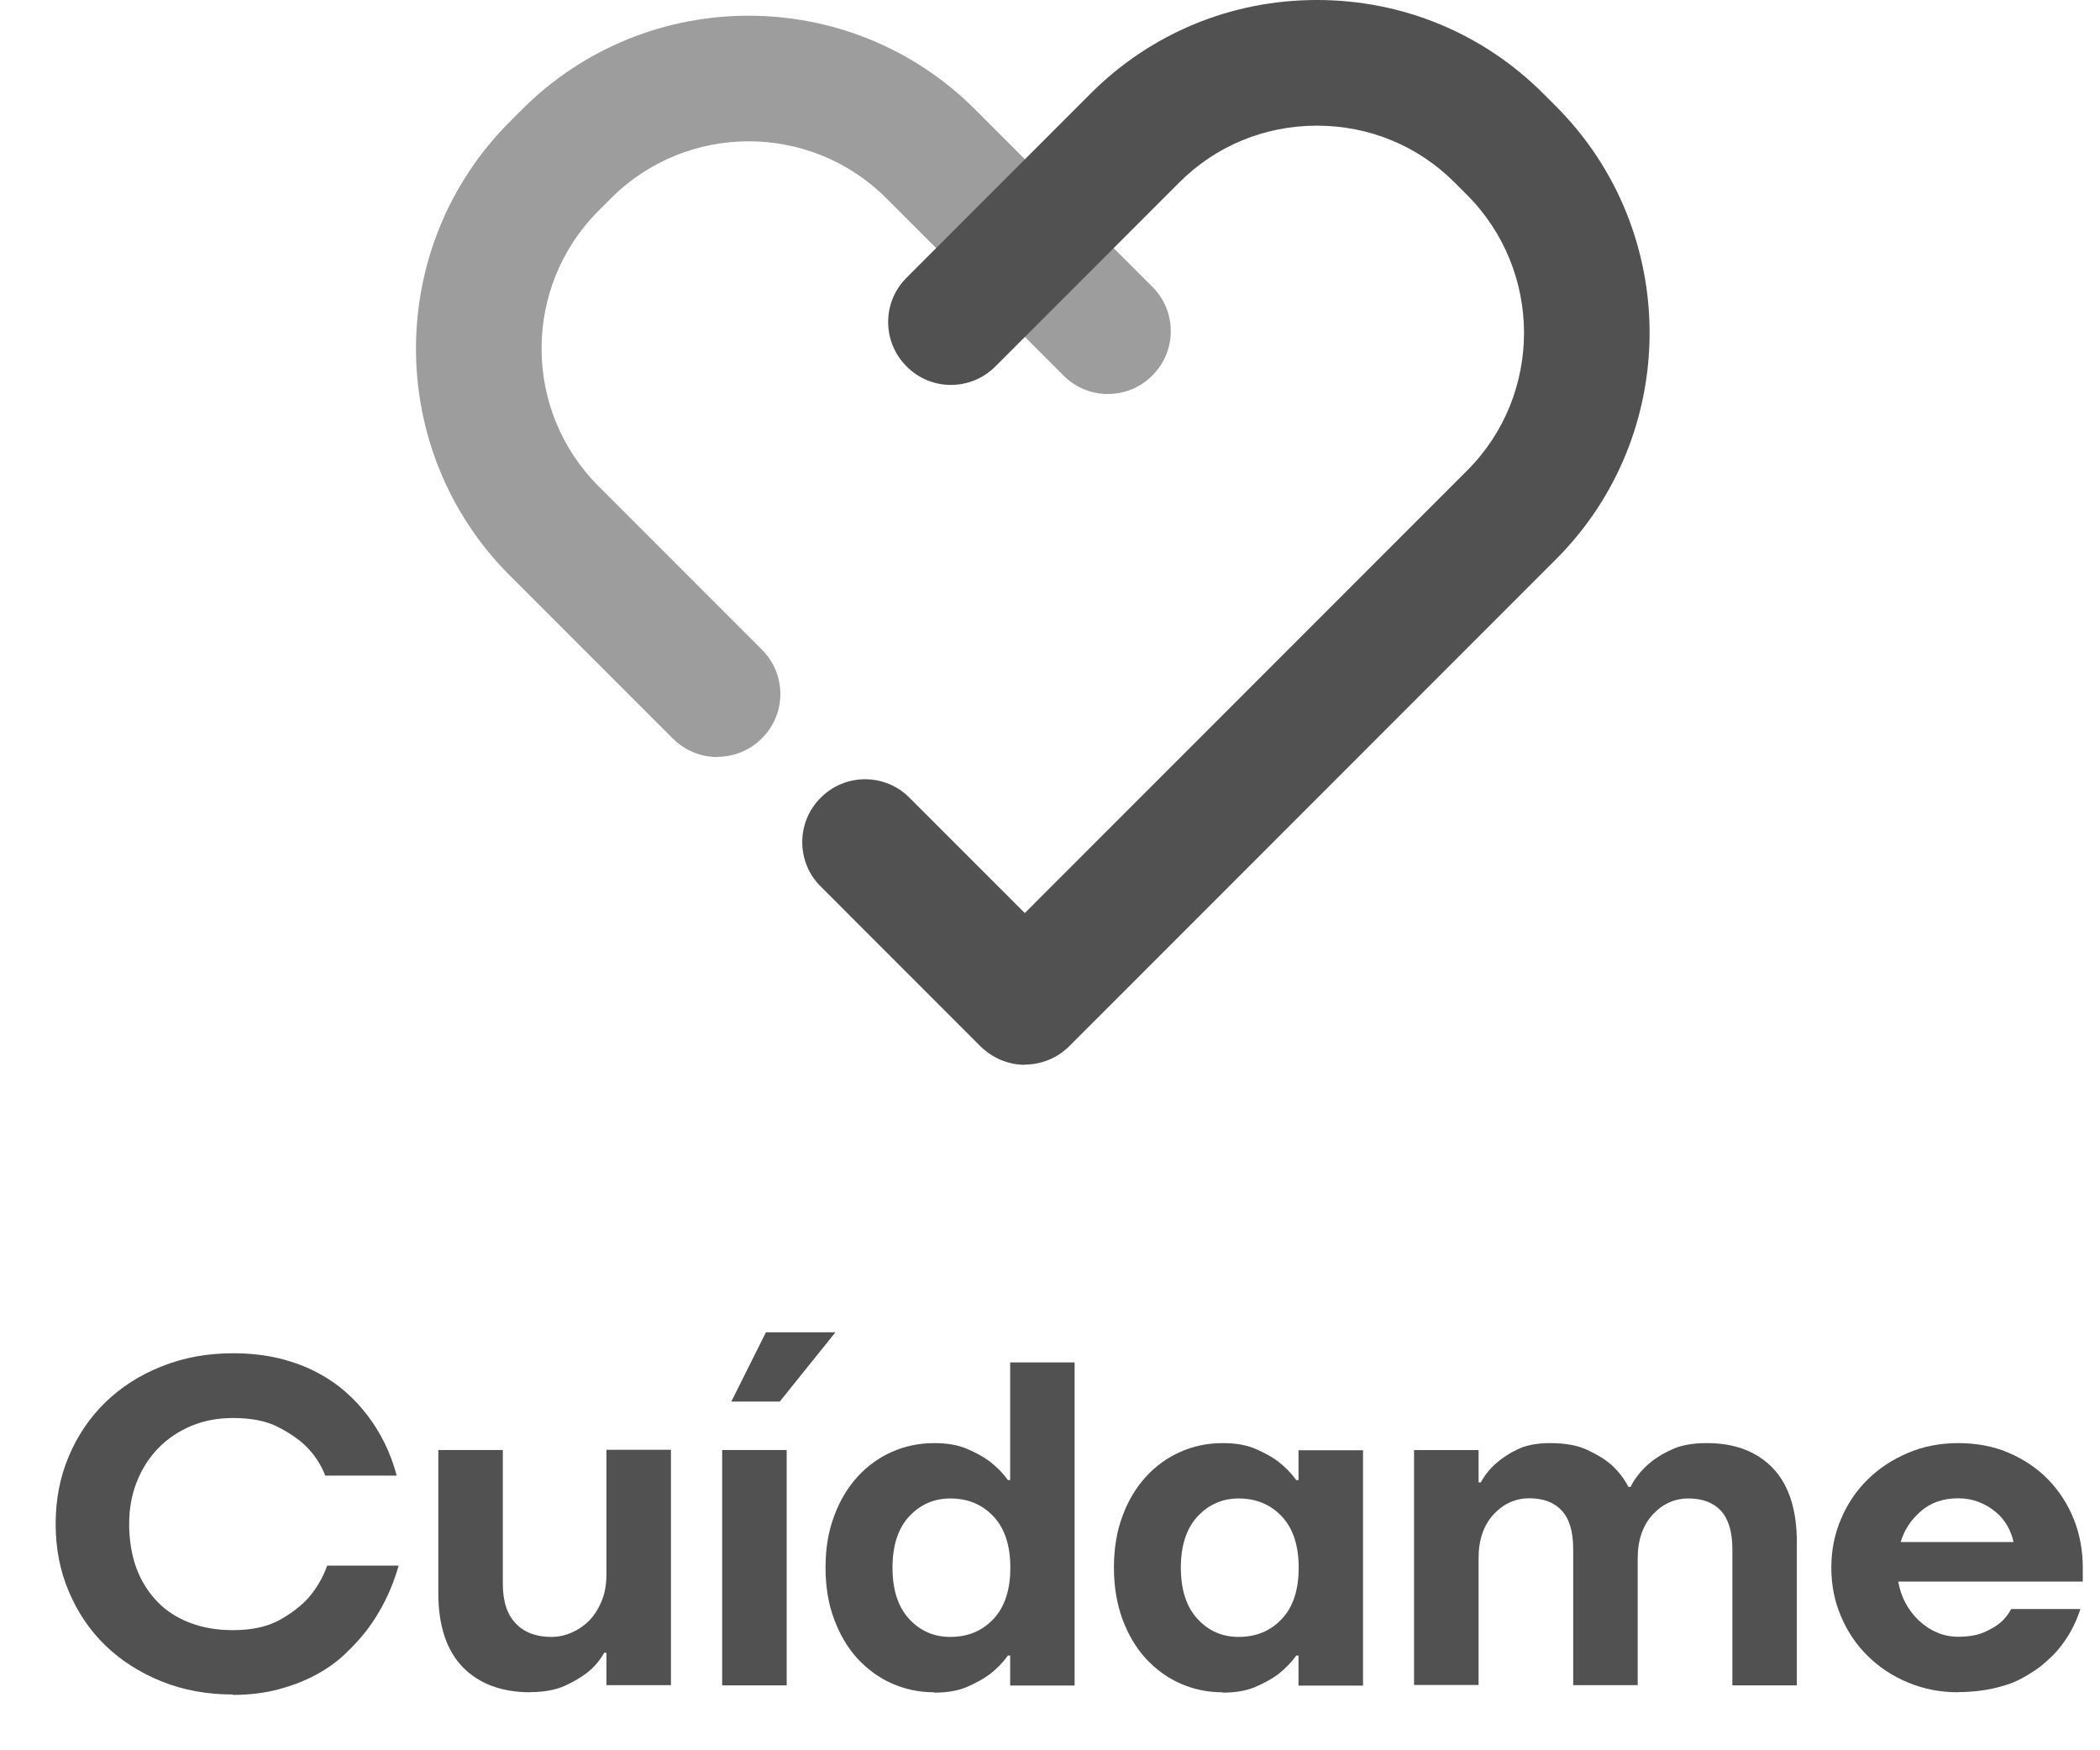
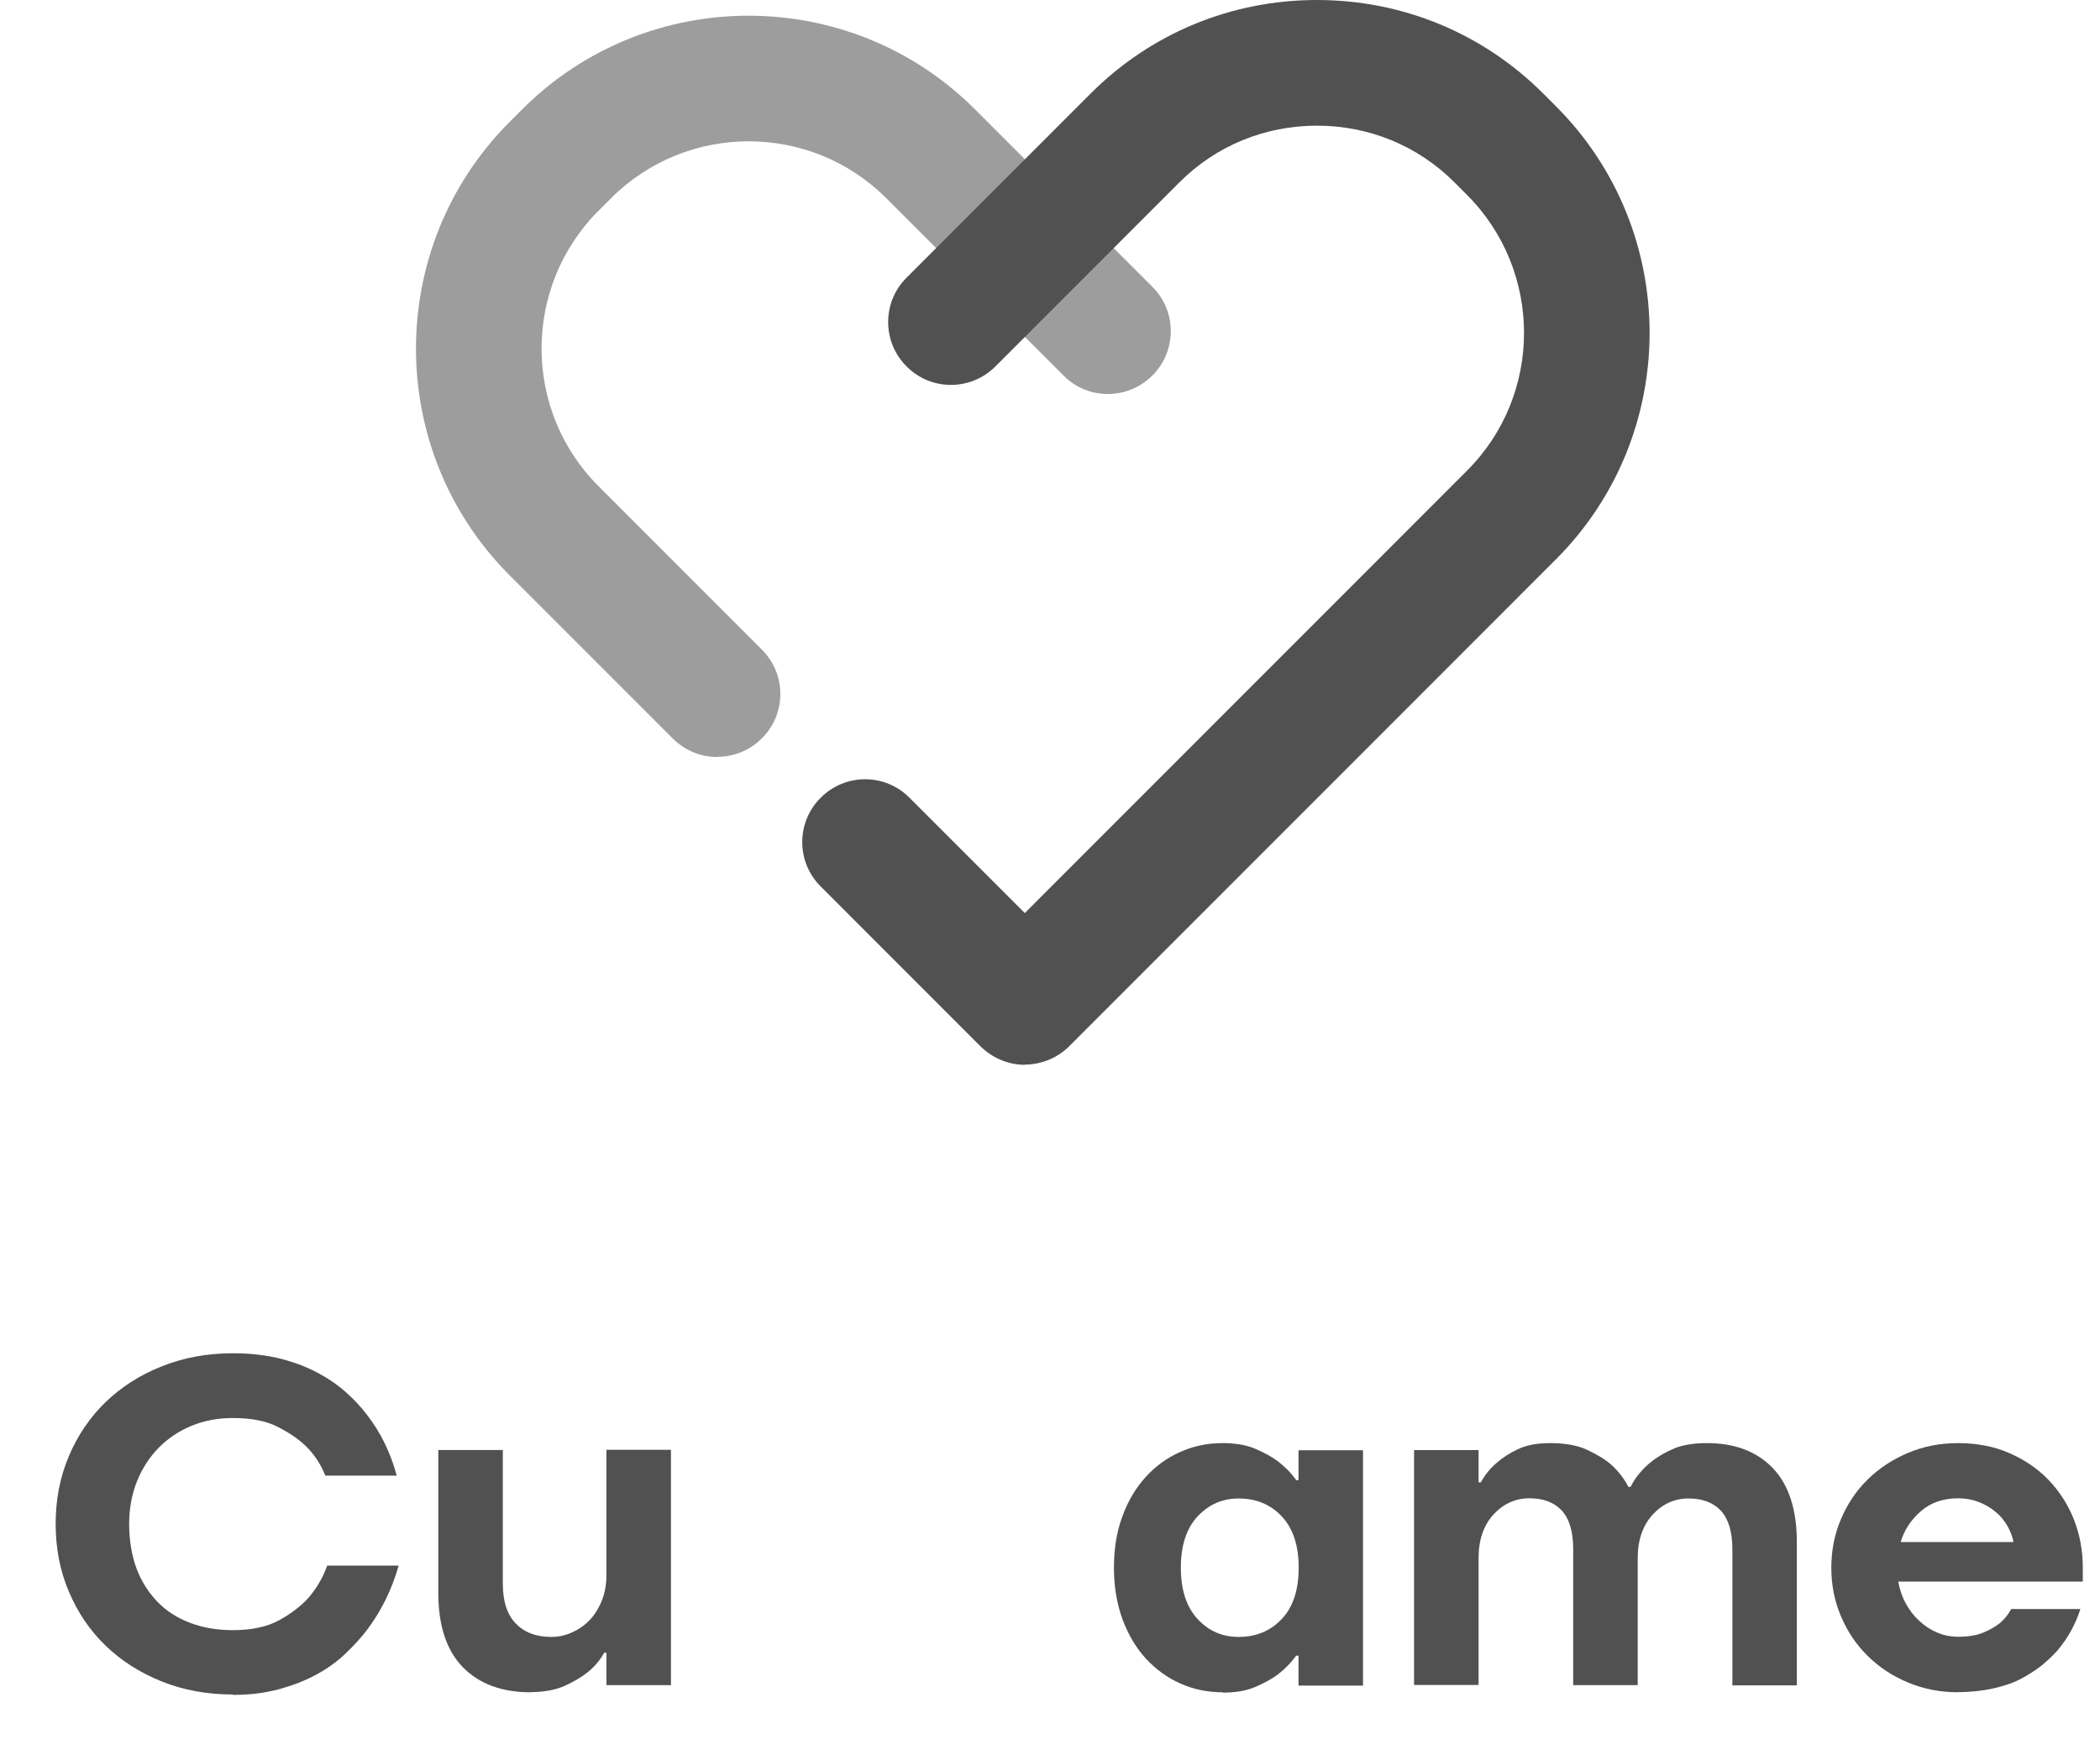
<svg xmlns="http://www.w3.org/2000/svg" width="36" height="30" viewBox="0 0 36 30" fill="none">
  <path d="M12.297 12.976C12.023 12.976 11.748 12.869 11.535 12.66L8.733 9.858C6.597 7.717 6.597 4.234 8.733 2.093L8.951 1.875C11.092 -0.266 14.574 -0.266 16.715 1.875L19.754 4.915C20.176 5.333 20.176 6.018 19.754 6.437C19.331 6.859 18.65 6.859 18.232 6.437L15.193 3.397C13.893 2.097 11.777 2.097 10.476 3.397L10.259 3.614C8.959 4.915 8.959 7.032 10.259 8.332L13.06 11.134C13.483 11.553 13.483 12.238 13.06 12.656C12.851 12.865 12.576 12.972 12.297 12.972V12.976Z" fill="#9D9D9D" />
  <path d="M17.572 18.251C17.285 18.251 17.015 18.136 16.809 17.935L14.07 15.195C13.647 14.777 13.647 14.091 14.07 13.673C14.488 13.251 15.173 13.251 15.591 13.673L17.568 15.65L25.151 8.065C26.451 6.765 26.451 4.648 25.151 3.343L24.934 3.126C24.307 2.498 23.47 2.154 22.576 2.154C21.682 2.154 20.845 2.498 20.218 3.126L17.064 6.281C16.641 6.703 15.96 6.703 15.542 6.281C15.12 5.862 15.12 5.177 15.542 4.759L18.696 1.604C19.73 0.57 21.108 0 22.576 0C24.044 0 25.422 0.57 26.456 1.604L26.673 1.821C28.814 3.963 28.814 7.446 26.673 9.587L18.331 17.931C18.13 18.132 17.855 18.247 17.568 18.247L17.572 18.251Z" fill="#515151" />
  <path d="M3.996 29.044C3.554 29.044 3.144 28.97 2.772 28.82C2.397 28.669 2.076 28.464 1.807 28.204C1.538 27.944 1.329 27.633 1.179 27.277C1.028 26.921 0.954 26.537 0.954 26.12C0.954 25.703 1.028 25.318 1.179 24.962C1.329 24.606 1.538 24.298 1.807 24.035C2.076 23.776 2.397 23.567 2.772 23.42C3.147 23.269 3.554 23.195 3.996 23.195C4.291 23.195 4.557 23.227 4.798 23.285C5.038 23.346 5.25 23.426 5.439 23.526C5.625 23.625 5.788 23.737 5.929 23.862C6.071 23.987 6.189 24.116 6.289 24.247C6.526 24.552 6.696 24.901 6.801 25.292H5.577C5.503 25.106 5.397 24.943 5.259 24.802C5.138 24.68 4.977 24.568 4.772 24.462C4.57 24.356 4.311 24.305 3.993 24.305C3.734 24.305 3.496 24.35 3.282 24.439C3.067 24.529 2.878 24.654 2.72 24.815C2.563 24.975 2.438 25.167 2.349 25.389C2.259 25.61 2.214 25.857 2.214 26.123C2.214 26.389 2.256 26.655 2.339 26.88C2.422 27.104 2.544 27.293 2.698 27.454C2.852 27.614 3.041 27.733 3.259 27.816C3.477 27.899 3.721 27.941 3.99 27.941C4.317 27.941 4.583 27.883 4.791 27.768C5 27.652 5.163 27.524 5.285 27.39C5.426 27.226 5.535 27.043 5.609 26.835H6.834C6.718 27.245 6.535 27.614 6.289 27.941C6.183 28.079 6.058 28.214 5.917 28.348C5.776 28.483 5.609 28.602 5.42 28.704C5.231 28.807 5.016 28.89 4.779 28.954C4.541 29.018 4.279 29.051 3.987 29.051L3.996 29.044Z" fill="#515151" />
  <path d="M9.097 29.006C8.6 29.006 8.216 28.862 7.934 28.576C7.655 28.288 7.514 27.864 7.514 27.306V24.853H8.62V27.146C8.62 27.447 8.693 27.672 8.841 27.826C8.988 27.98 9.19 28.057 9.45 28.057C9.575 28.057 9.697 28.031 9.812 27.977C9.928 27.925 10.03 27.852 10.117 27.759C10.203 27.666 10.271 27.553 10.322 27.422C10.373 27.29 10.396 27.146 10.396 26.986V24.85H11.502V28.884H10.396V28.329H10.357C10.284 28.461 10.187 28.573 10.066 28.669C9.96 28.753 9.828 28.829 9.671 28.9C9.514 28.967 9.322 29.003 9.094 29.003L9.097 29.006Z" fill="#515151" />
-   <path d="M12.38 24.853H13.486V28.887H12.38V24.853ZM13.13 22.836H14.316V22.843L13.367 24.023H12.537L13.13 22.836Z" fill="#515151" />
-   <path d="M16.015 29.006C15.755 29.006 15.515 28.954 15.29 28.855C15.066 28.756 14.87 28.611 14.7 28.429C14.531 28.243 14.399 28.021 14.3 27.755C14.2 27.489 14.152 27.197 14.152 26.87C14.152 26.543 14.2 26.248 14.3 25.985C14.396 25.722 14.531 25.498 14.7 25.312C14.87 25.126 15.066 24.985 15.29 24.885C15.515 24.786 15.755 24.735 16.015 24.735C16.236 24.735 16.425 24.767 16.579 24.834C16.736 24.901 16.864 24.972 16.97 25.052C17.092 25.148 17.195 25.251 17.278 25.369H17.317V23.352H18.422V28.89H17.317V28.377H17.278C17.195 28.493 17.092 28.599 16.97 28.695C16.864 28.775 16.733 28.845 16.579 28.913C16.425 28.98 16.236 29.012 16.015 29.012V29.006ZM16.291 28.057C16.592 28.057 16.839 27.954 17.031 27.749C17.224 27.544 17.32 27.252 17.32 26.87C17.32 26.489 17.224 26.197 17.031 25.992C16.839 25.786 16.592 25.684 16.291 25.684C16.012 25.684 15.778 25.786 15.585 25.992C15.396 26.197 15.3 26.489 15.3 26.87C15.3 27.252 15.396 27.544 15.585 27.749C15.774 27.954 16.009 28.057 16.291 28.057Z" fill="#515151" />
  <path d="M20.958 29.006C20.699 29.006 20.458 28.955 20.234 28.855C20.009 28.756 19.814 28.612 19.644 28.429C19.474 28.243 19.343 28.022 19.243 27.756C19.147 27.492 19.096 27.198 19.096 26.87C19.096 26.543 19.144 26.248 19.243 25.985C19.339 25.723 19.474 25.498 19.644 25.312C19.814 25.126 20.009 24.985 20.234 24.886C20.458 24.786 20.699 24.735 20.958 24.735C21.18 24.735 21.369 24.767 21.523 24.834C21.68 24.902 21.808 24.972 21.914 25.052C22.035 25.148 22.138 25.251 22.221 25.37H22.26V24.857H23.366V28.891H22.26V28.378H22.221C22.138 28.493 22.035 28.599 21.914 28.695C21.808 28.775 21.676 28.846 21.523 28.913C21.369 28.98 21.18 29.012 20.958 29.012V29.006ZM21.234 28.057C21.535 28.057 21.782 27.954 21.974 27.749C22.167 27.544 22.263 27.252 22.263 26.87C22.263 26.489 22.167 26.197 21.974 25.992C21.782 25.787 21.535 25.684 21.234 25.684C20.955 25.684 20.721 25.787 20.529 25.992C20.34 26.197 20.243 26.489 20.243 26.87C20.243 27.252 20.34 27.544 20.529 27.749C20.718 27.954 20.952 28.057 21.234 28.057Z" fill="#515151" />
  <path d="M24.241 24.854H25.347V25.408H25.386C25.453 25.283 25.543 25.171 25.655 25.075C25.751 24.991 25.87 24.911 26.017 24.841C26.165 24.77 26.351 24.735 26.572 24.735C26.831 24.735 27.046 24.773 27.216 24.854C27.386 24.934 27.527 25.02 27.63 25.113C27.752 25.226 27.845 25.347 27.915 25.485H27.953C28.021 25.347 28.117 25.226 28.239 25.113C28.345 25.017 28.476 24.93 28.64 24.854C28.8 24.773 29.008 24.735 29.262 24.735C29.742 24.735 30.117 24.879 30.393 25.165C30.666 25.453 30.803 25.876 30.803 26.434V28.887H29.698V26.553C29.698 26.252 29.63 26.034 29.499 25.892C29.367 25.751 29.181 25.684 28.944 25.684C28.707 25.684 28.502 25.777 28.332 25.96C28.162 26.146 28.075 26.396 28.075 26.71V28.884H26.969V26.55C26.969 26.248 26.902 26.03 26.771 25.889C26.639 25.748 26.453 25.681 26.216 25.681C25.979 25.681 25.774 25.774 25.604 25.957C25.434 26.143 25.347 26.393 25.347 26.707V28.881H24.241V24.847V24.854Z" fill="#515151" />
  <path d="M33.57 29.006C33.266 29.006 32.977 28.951 32.711 28.839C32.445 28.73 32.214 28.576 32.019 28.384C31.823 28.192 31.669 27.964 31.56 27.704C31.448 27.444 31.394 27.166 31.394 26.87C31.394 26.576 31.448 26.297 31.56 26.037C31.669 25.777 31.823 25.549 32.019 25.357C32.214 25.165 32.445 25.014 32.711 24.902C32.977 24.789 33.263 24.735 33.57 24.735C33.878 24.735 34.176 24.789 34.436 24.902C34.696 25.014 34.923 25.165 35.112 25.36C35.301 25.556 35.449 25.783 35.551 26.04C35.654 26.3 35.705 26.576 35.705 26.87V27.108H32.541C32.564 27.233 32.602 27.355 32.663 27.47C32.724 27.585 32.801 27.688 32.894 27.775C32.987 27.861 33.089 27.932 33.205 27.98C33.32 28.031 33.442 28.054 33.567 28.054C33.747 28.054 33.894 28.028 34.006 27.98C34.118 27.932 34.215 27.877 34.288 27.816C34.368 27.749 34.429 27.669 34.477 27.579H35.664C35.58 27.842 35.449 28.079 35.269 28.291C35.189 28.381 35.096 28.467 34.994 28.551C34.888 28.634 34.766 28.711 34.631 28.782C34.497 28.852 34.337 28.903 34.16 28.942C33.984 28.98 33.788 29.003 33.57 29.003V29.006ZM34.519 26.434C34.497 26.335 34.462 26.239 34.41 26.149C34.356 26.059 34.292 25.979 34.208 25.912C34.125 25.844 34.032 25.787 33.923 25.745C33.814 25.703 33.699 25.681 33.57 25.681C33.311 25.681 33.096 25.755 32.926 25.905C32.753 26.056 32.641 26.232 32.583 26.431H34.519V26.434Z" fill="#515151" />
</svg>